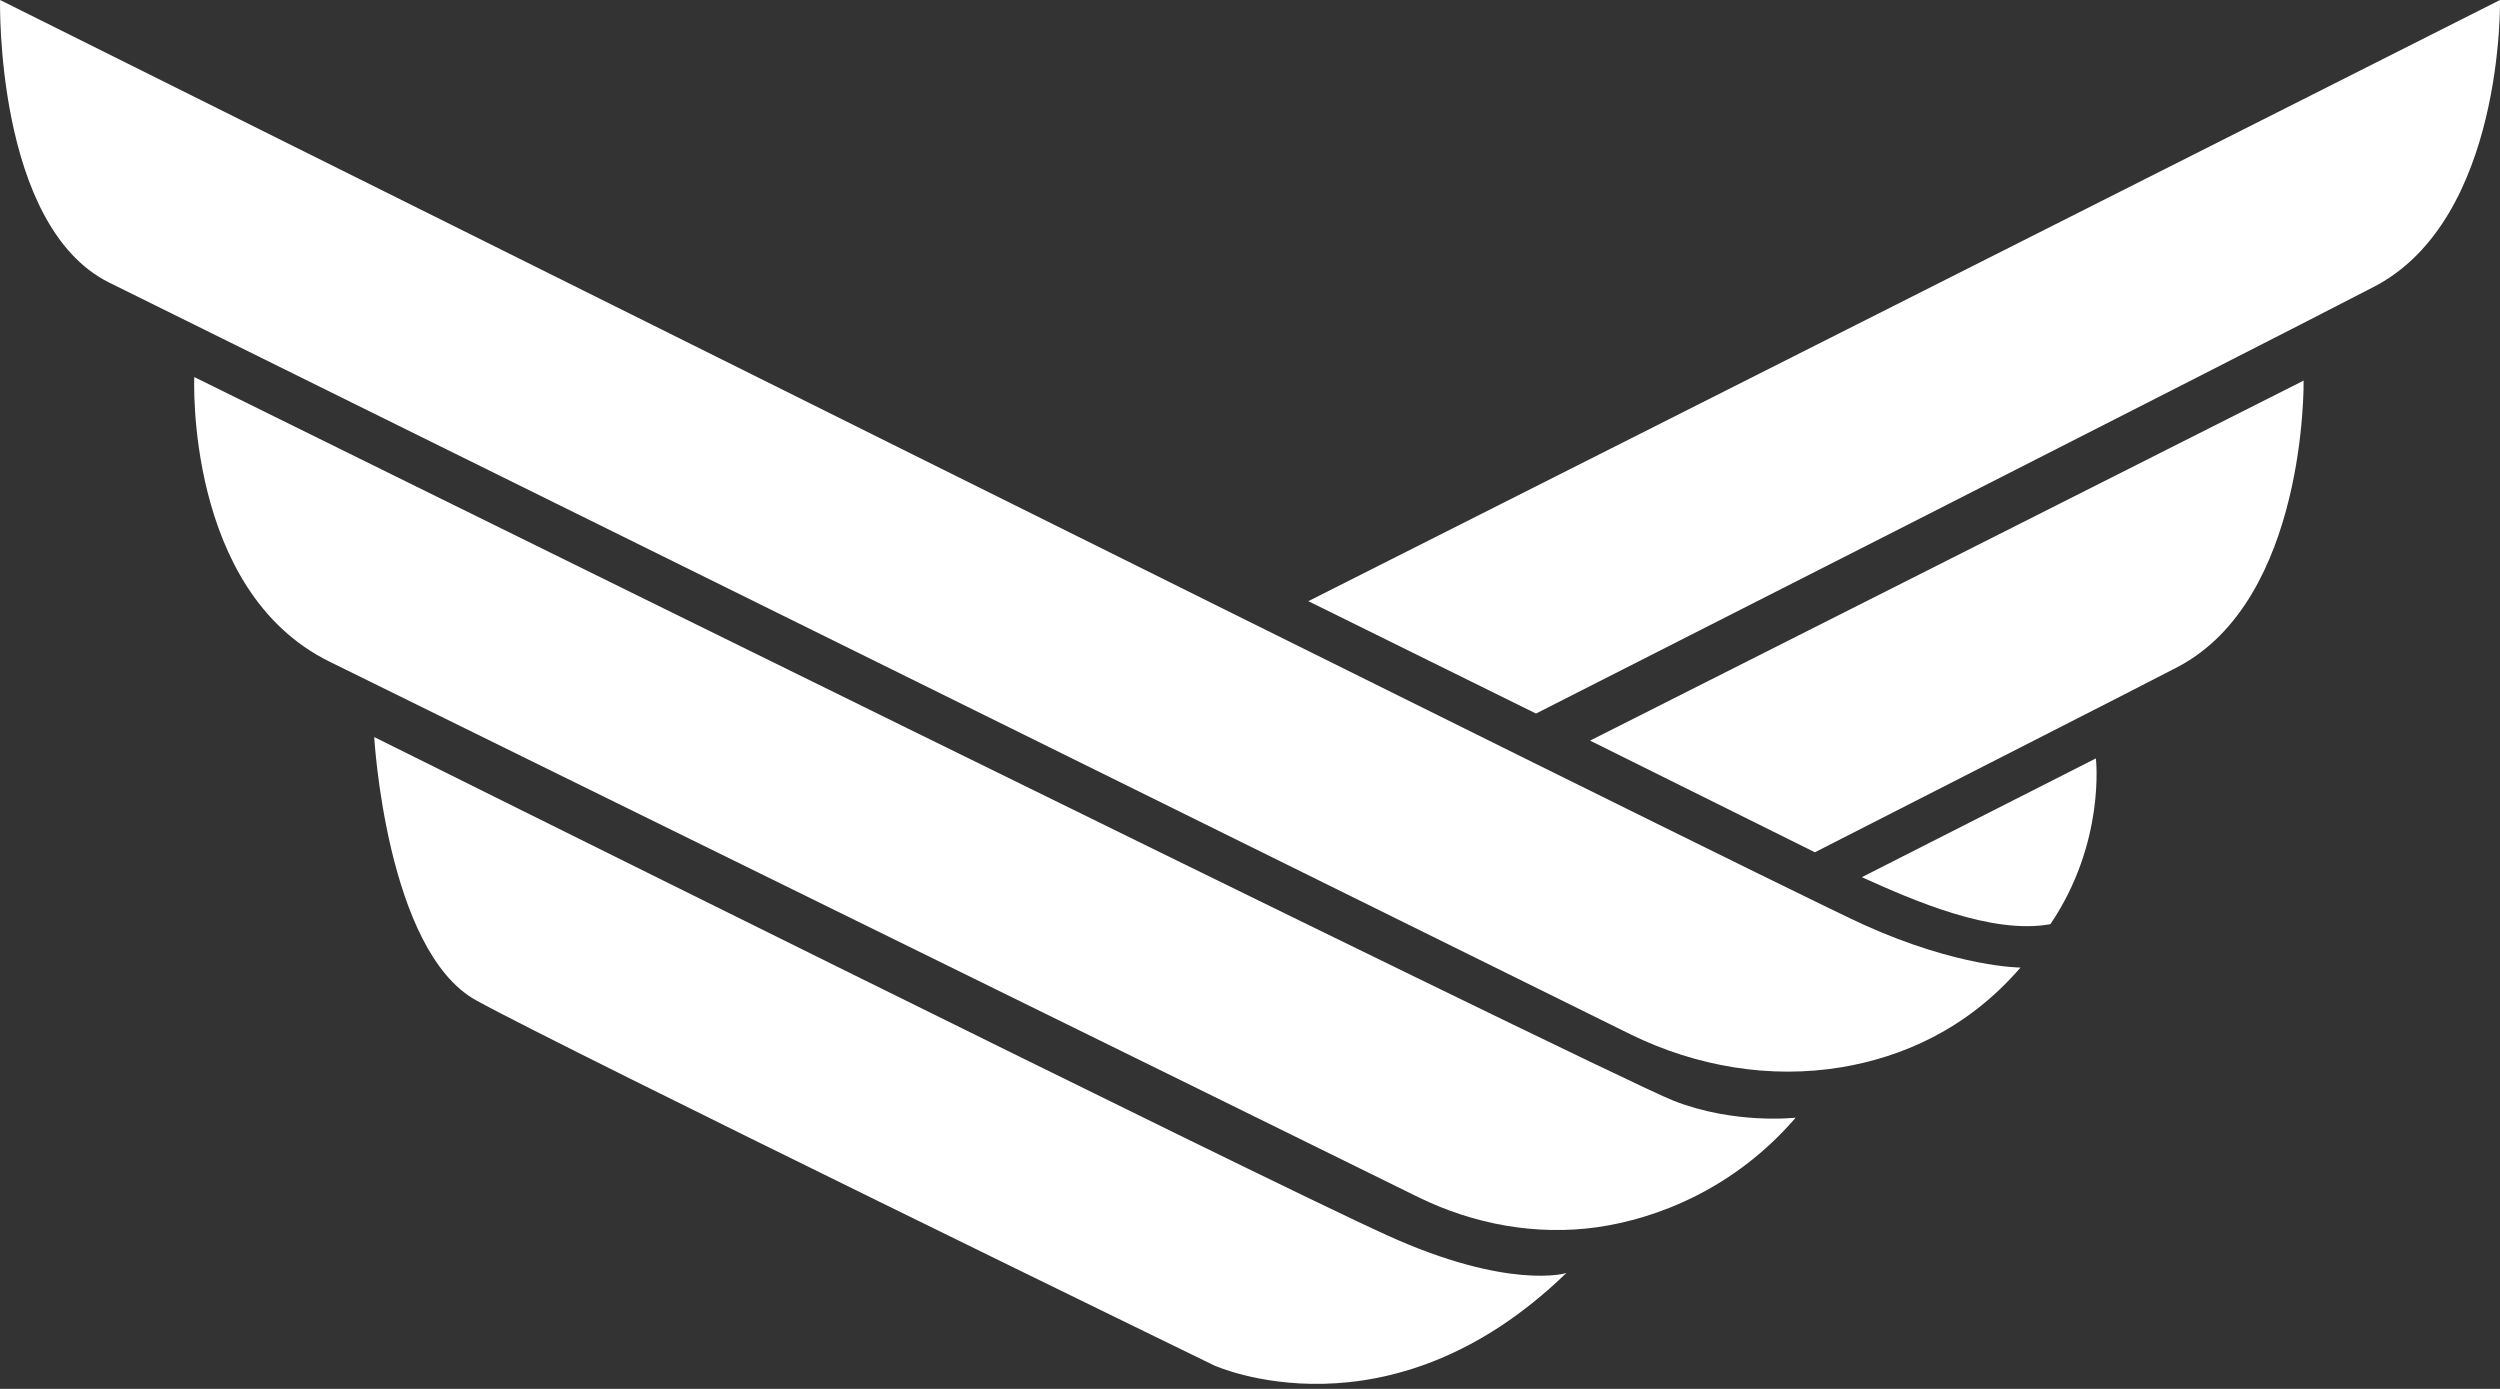
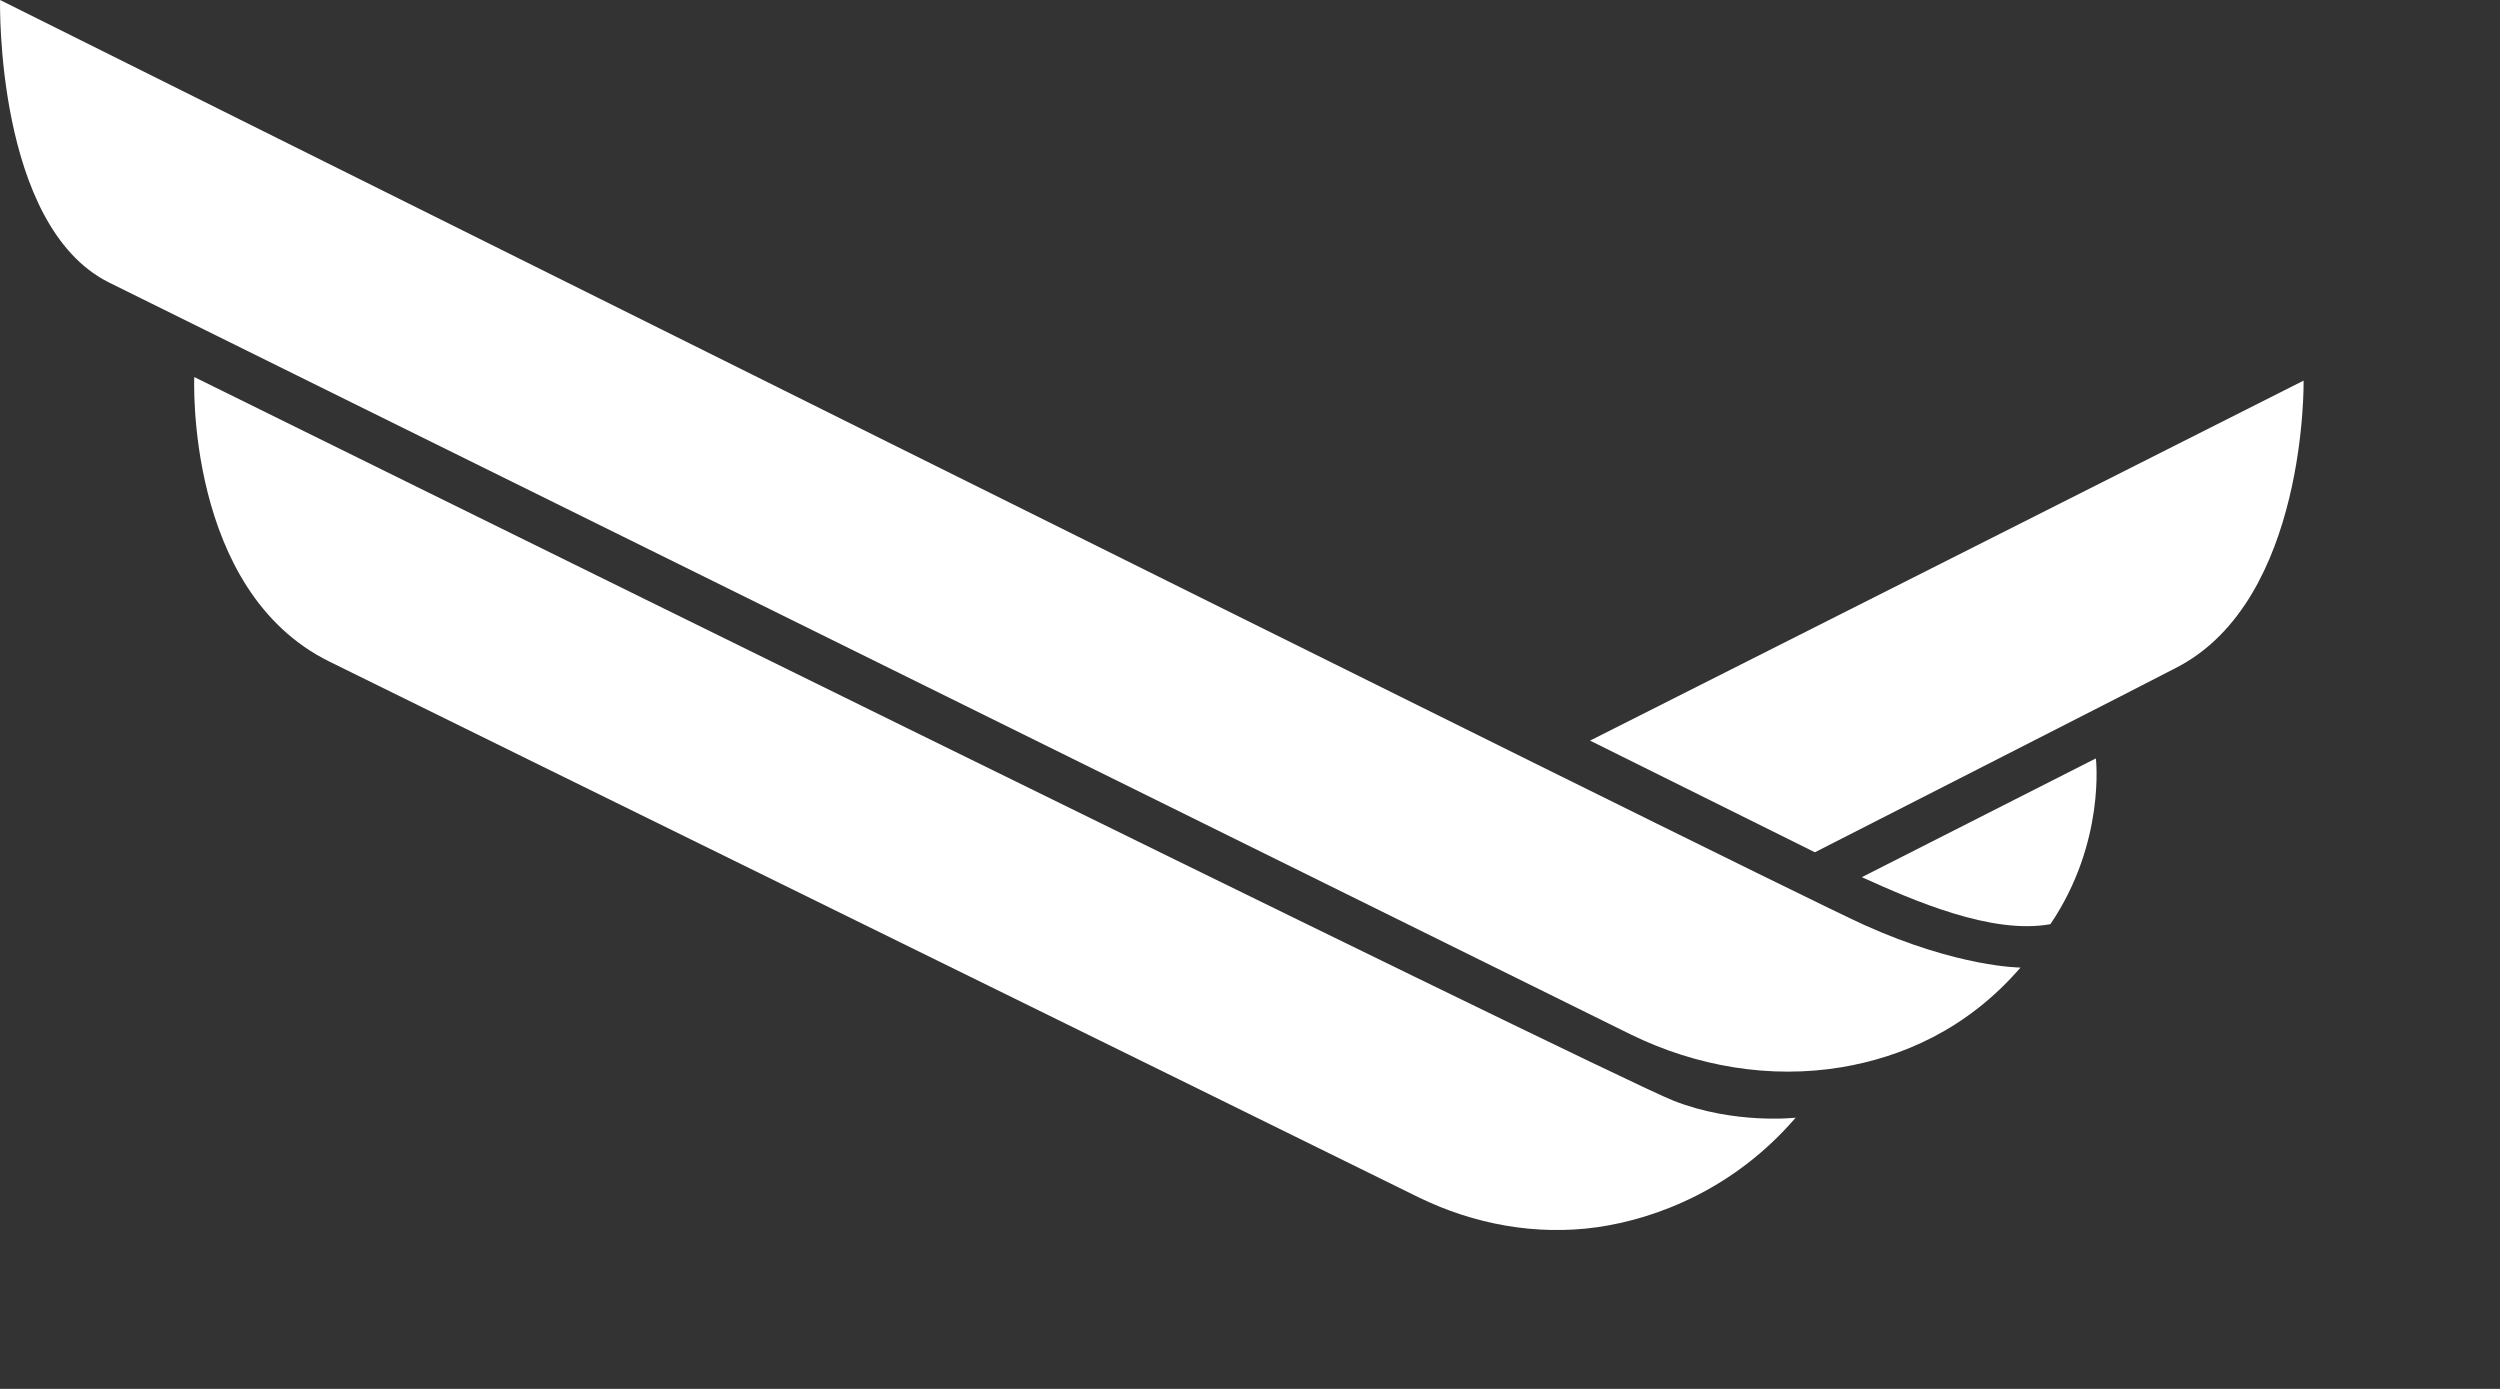
<svg xmlns="http://www.w3.org/2000/svg" width="45" height="25" viewBox="0 0 45 25" fill="none">
  <rect x="0" y="0" width="45" height="25" fill="#333333" stroke="none" />
  <path d="M28.621 13.331L32.668 15.341C35.524 13.881 38.226 12.511 39.186 12.012C41.529 10.795 41.465 6.851 41.465 6.851L28.621 13.331Z" fill="white" />
  <path d="M0.001 0C0.001 0 -0.089 4.059 1.96 5.084C3.791 5.993 24.792 16.366 29.351 18.619C30.529 19.196 31.861 19.426 33.154 19.209C34.217 19.029 35.395 18.543 36.369 17.416C36.369 17.416 35.255 17.416 33.551 16.647C31.848 15.879 0.001 0 0.001 0Z" fill="white" />
-   <path d="M45 0L23.55 10.821L27.648 12.844C27.648 12.844 40.39 6.377 42.733 5.161C45.077 3.944 45 0 45 0Z" fill="white" />
-   <path d="M24.959 22.231C22.769 21.244 6.736 13.267 6.736 13.267C6.736 13.267 6.954 17.108 8.568 18.005C10.194 18.901 21.847 24.574 21.847 24.574C21.847 24.574 24.997 26.021 28.199 22.909C28.211 22.922 27.149 23.229 24.959 22.231Z" fill="white" />
  <path d="M33.513 15.789C34.448 16.212 35.856 16.827 36.907 16.635C37.905 15.162 37.726 13.651 37.726 13.651L33.513 15.789Z" fill="white" />
  <path d="M30.119 19.811C28.916 19.337 3.497 6.787 3.497 6.787C3.497 6.787 3.33 10.629 5.93 11.909C8.235 13.049 22.372 19.99 25.535 21.552C26.534 22.039 27.648 22.244 28.749 22.09C29.825 21.936 31.221 21.398 32.322 20.118C32.322 20.118 31.221 20.246 30.119 19.811Z" fill="white" />
</svg>